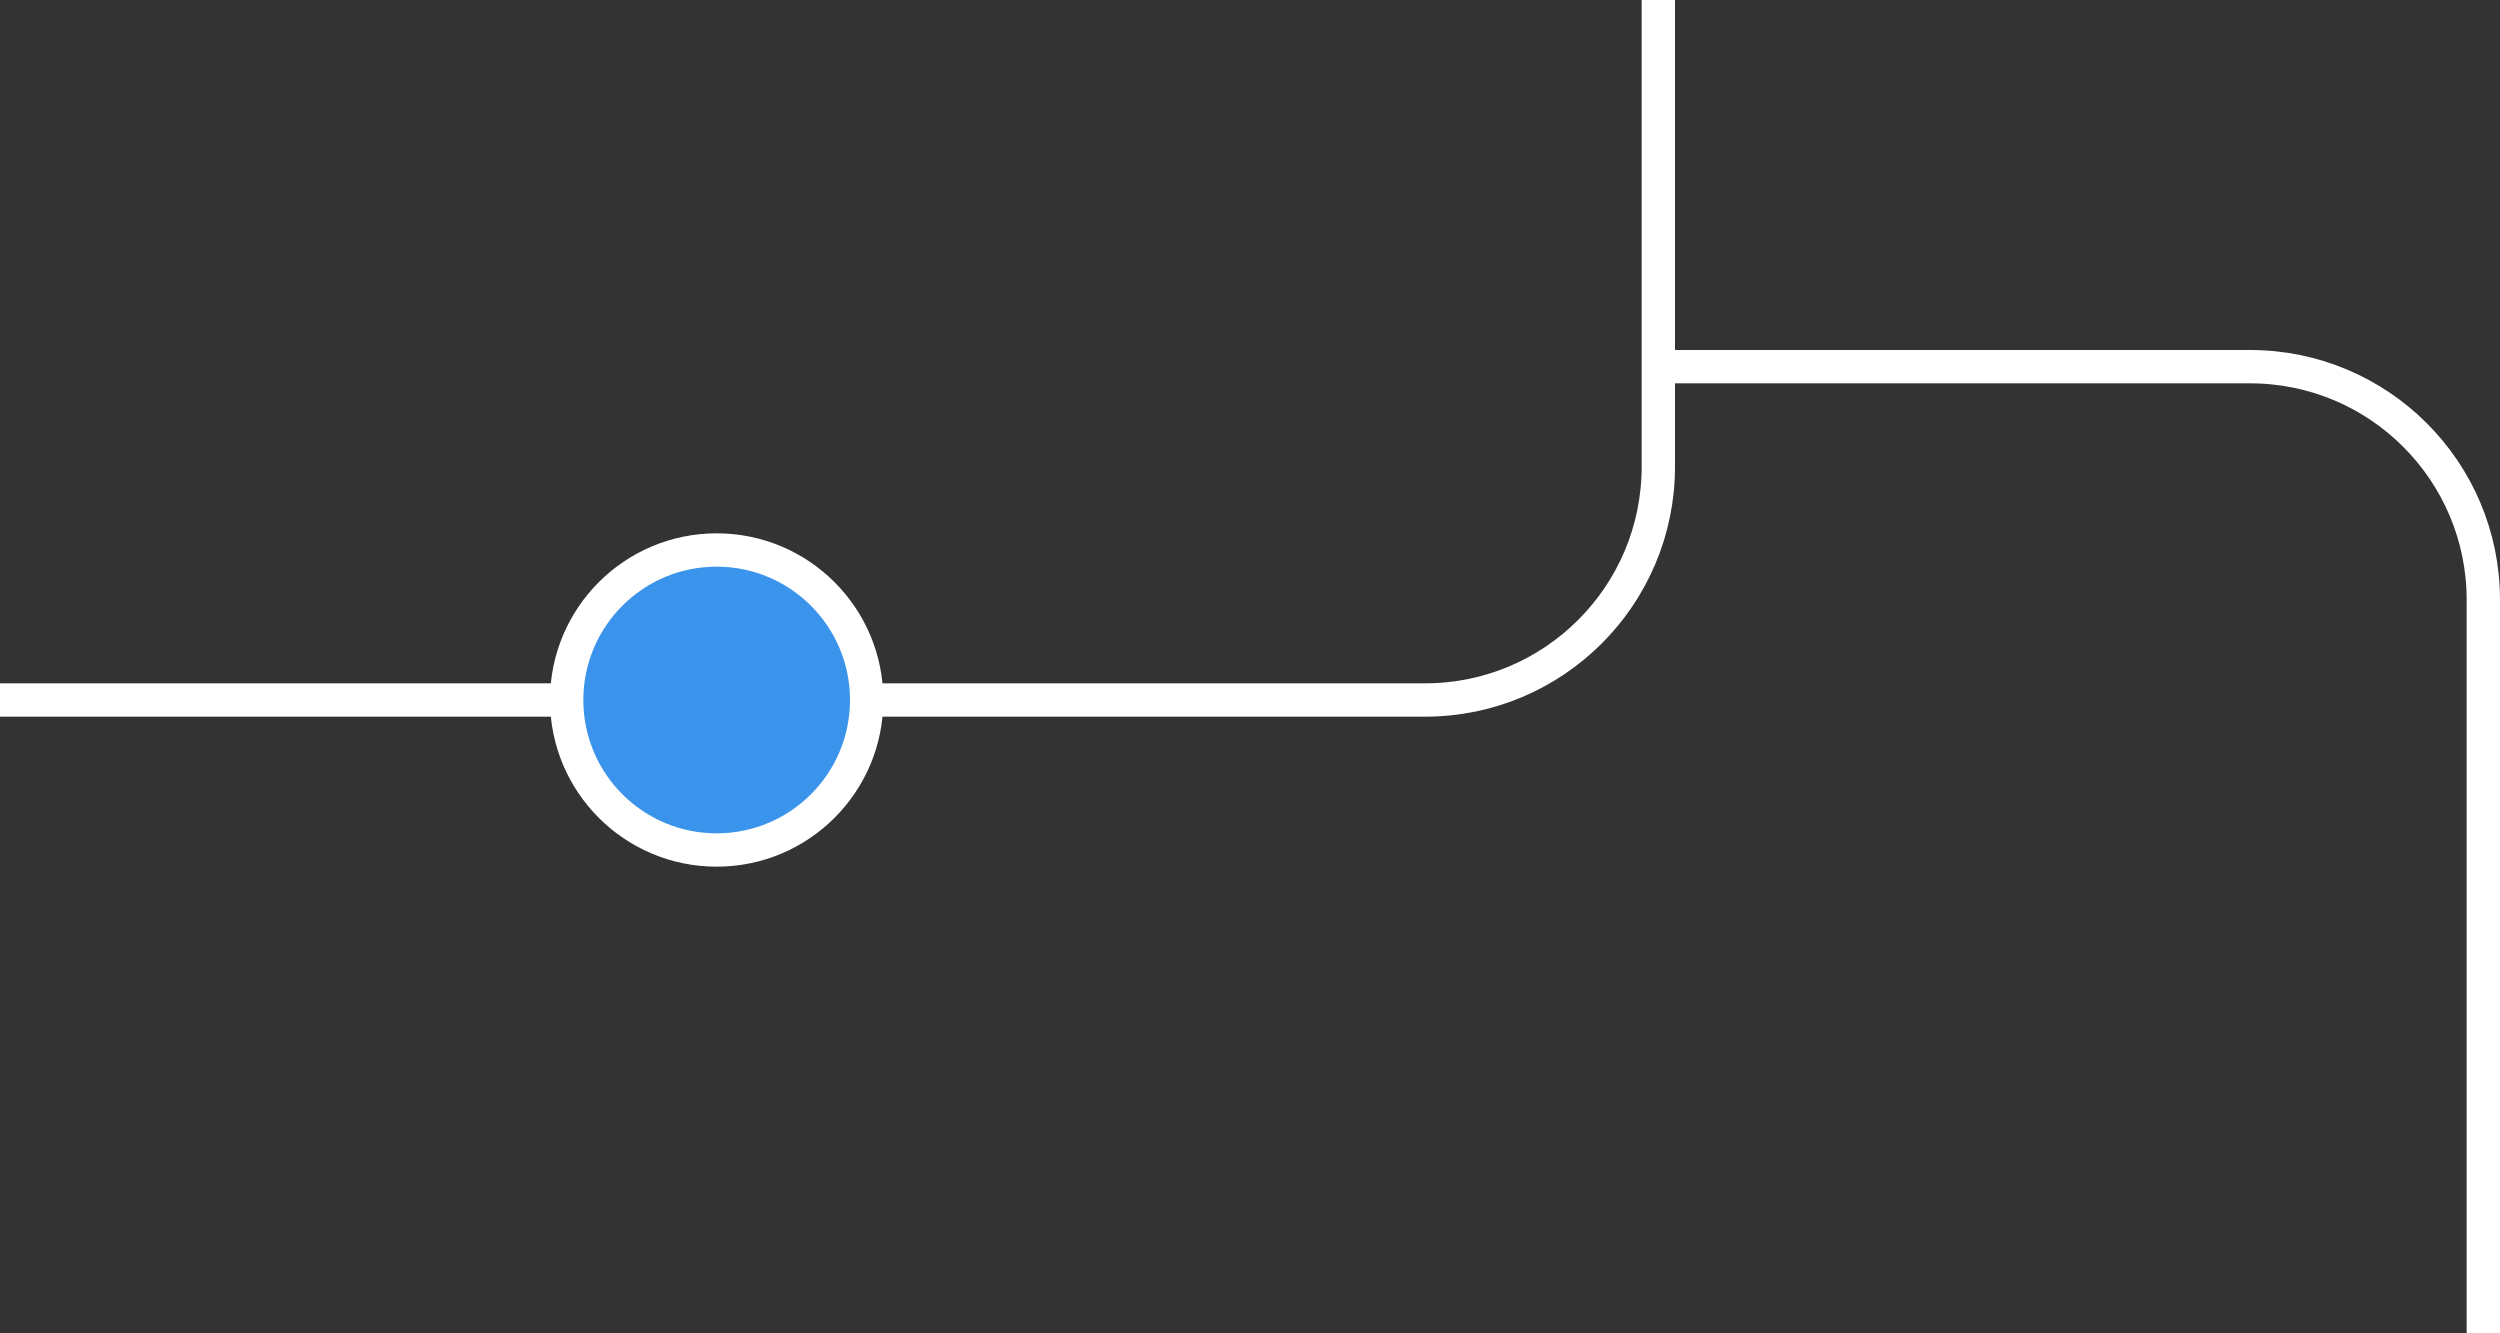
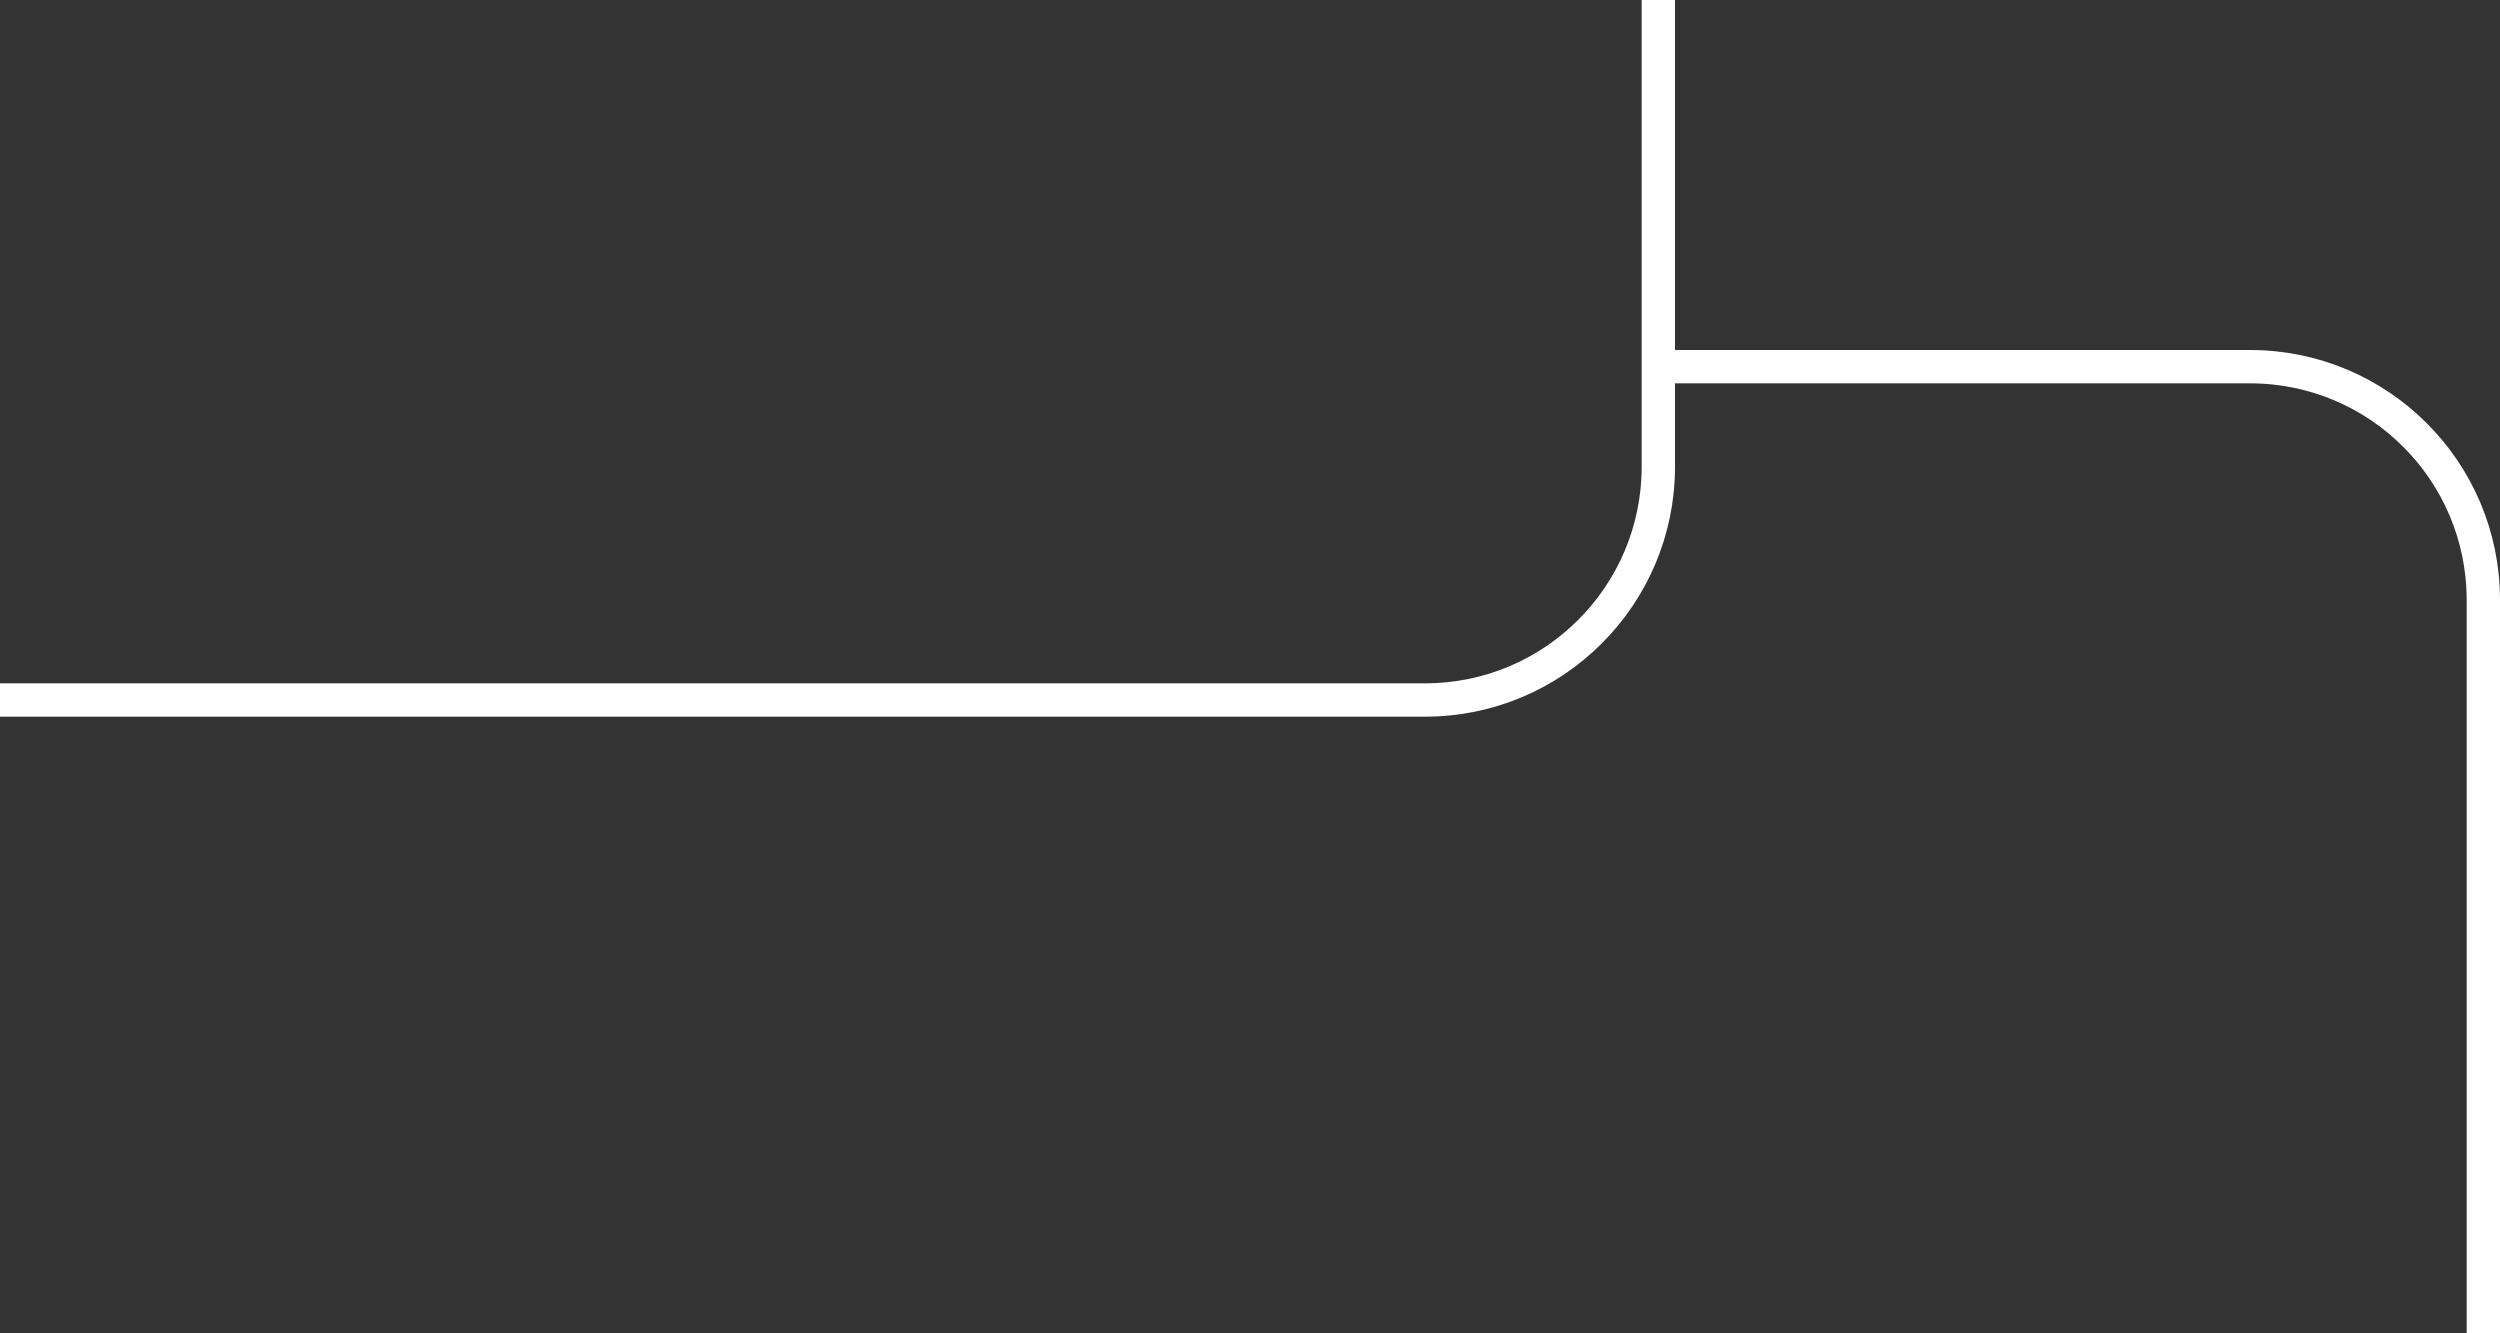
<svg xmlns="http://www.w3.org/2000/svg" width="150" height="80" fill="none">
  <rect width="100%" height="100%" fill="#333333" stroke="none" />
  <path stroke="#fff" stroke-width="2" d="M99.5 22H135c7.732 0 14 6.268 14 14v53M-15.5 42h101c7.732 0 14-6.268 14-14v-68.5" />
-   <circle cx="43" cy="42" r="9" fill="#3B94EC" stroke="#fff" stroke-width="2" />
</svg>